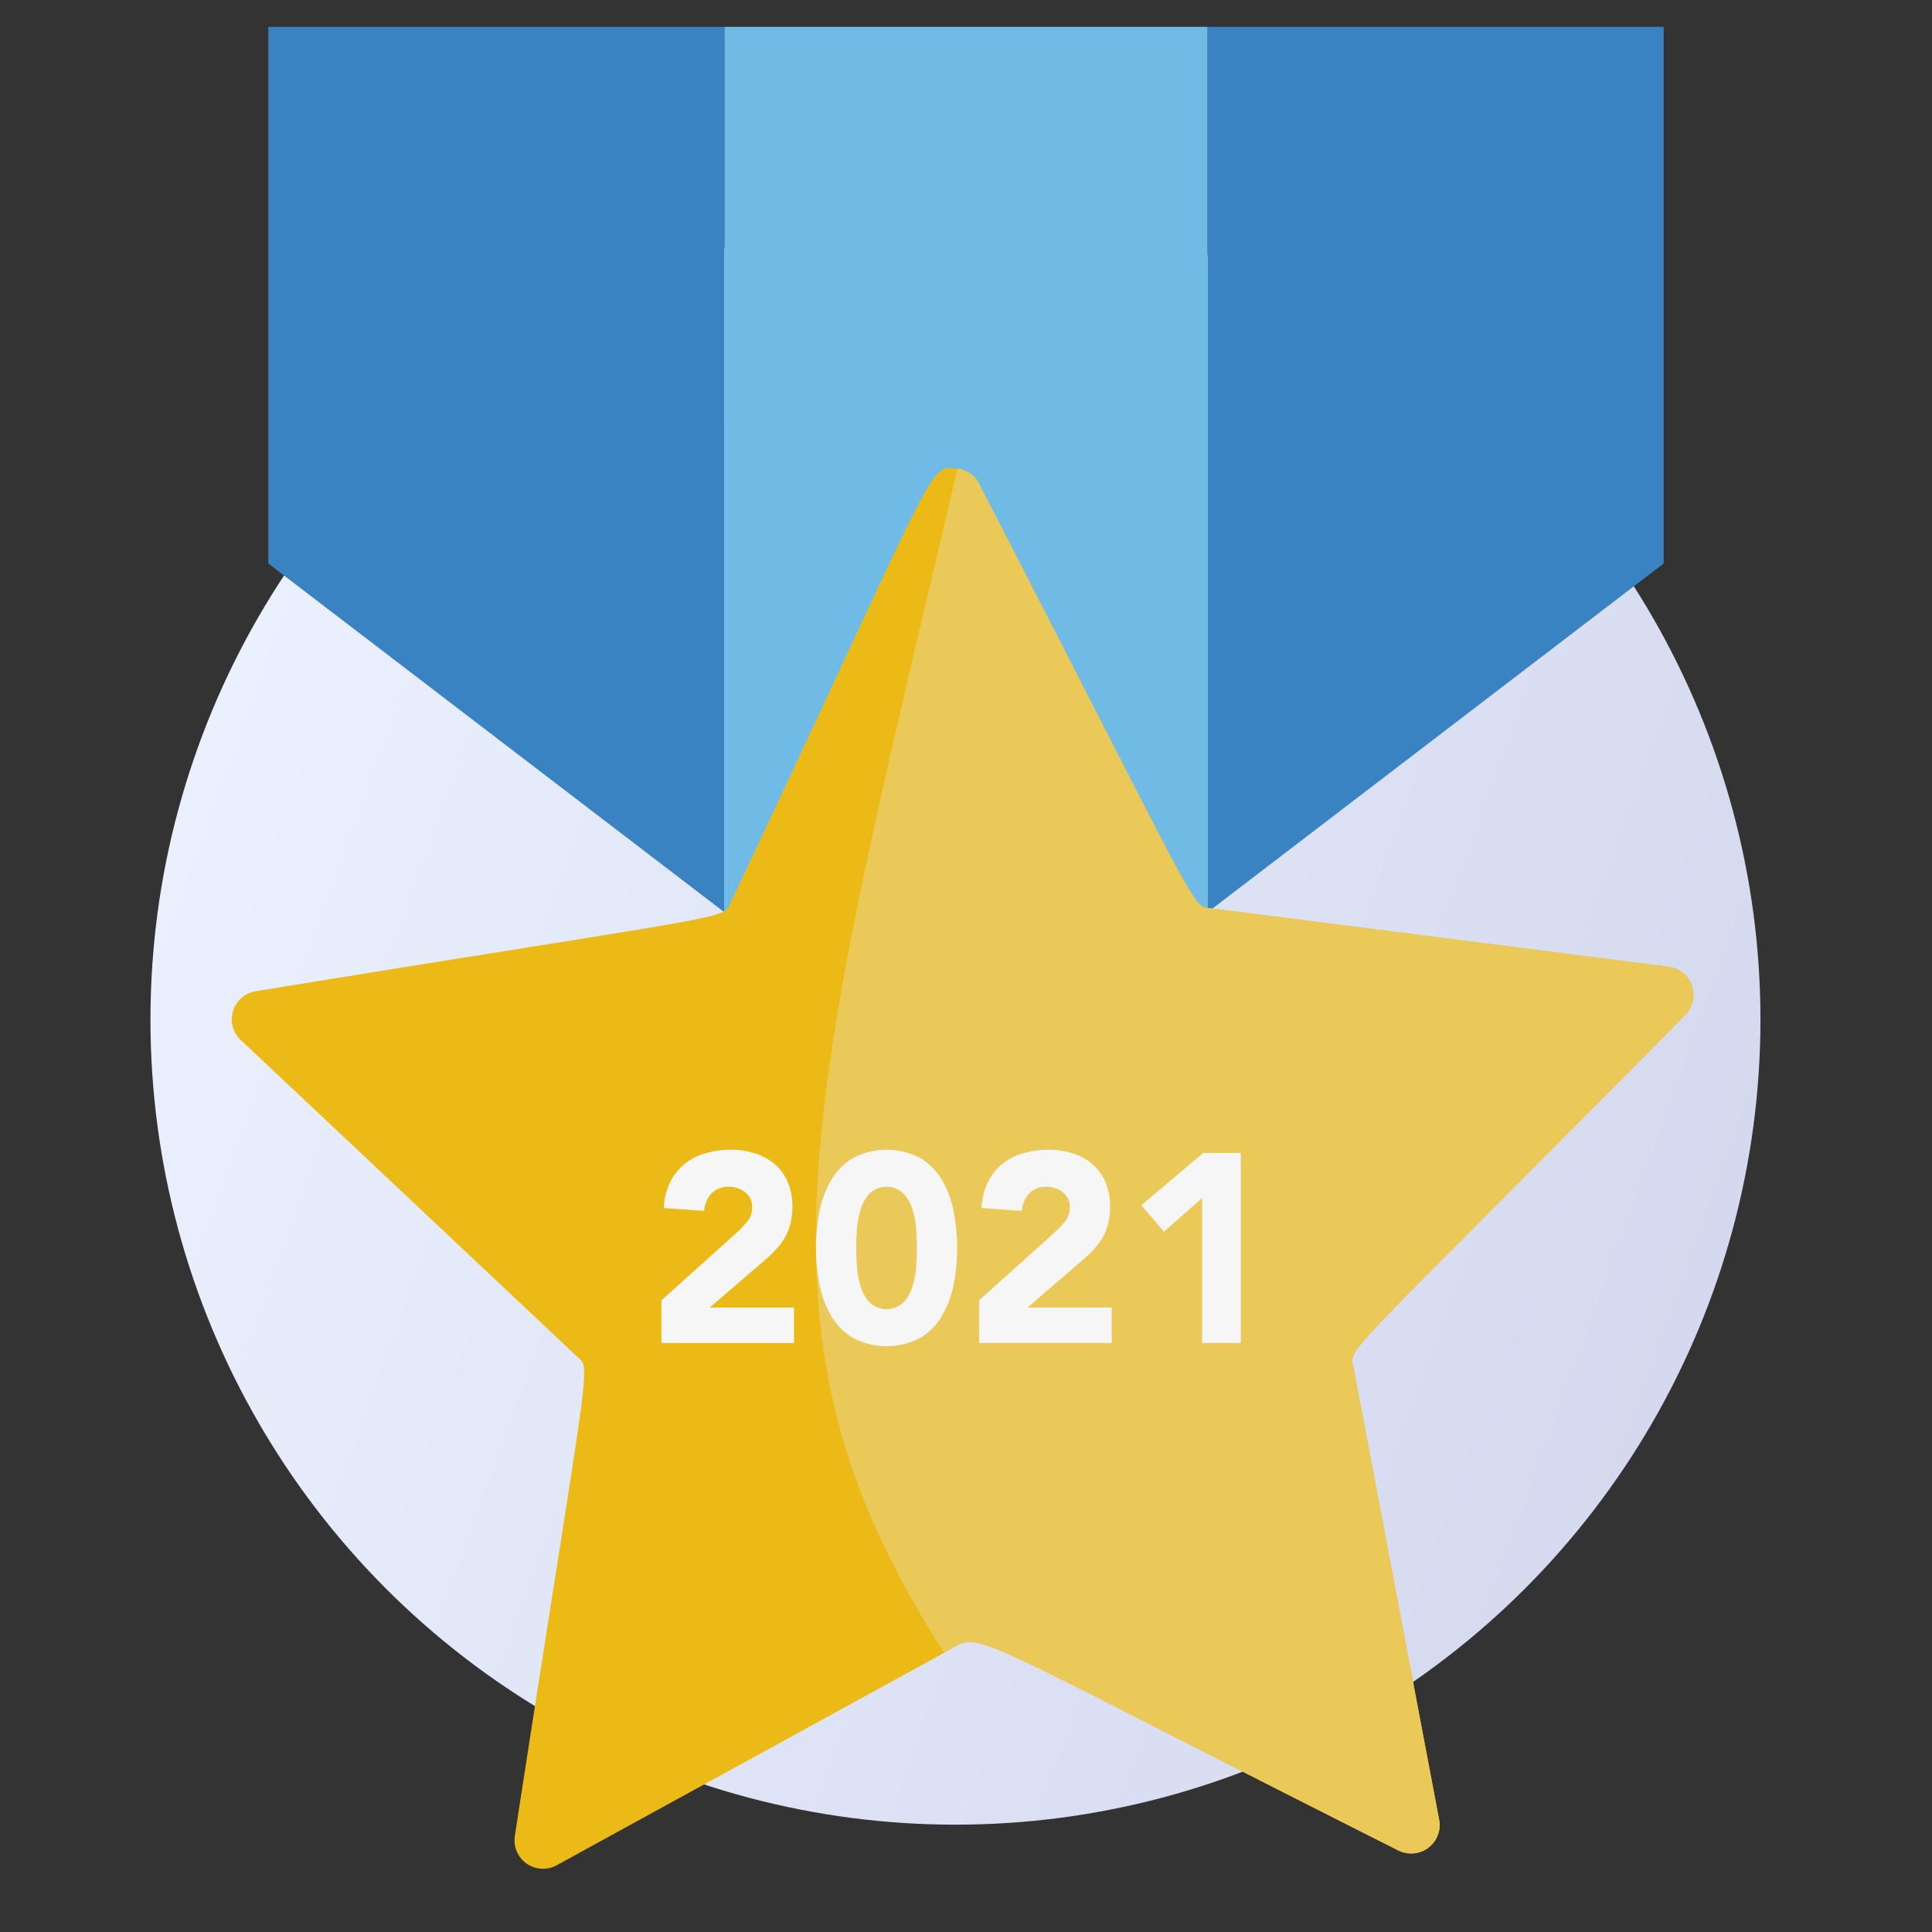
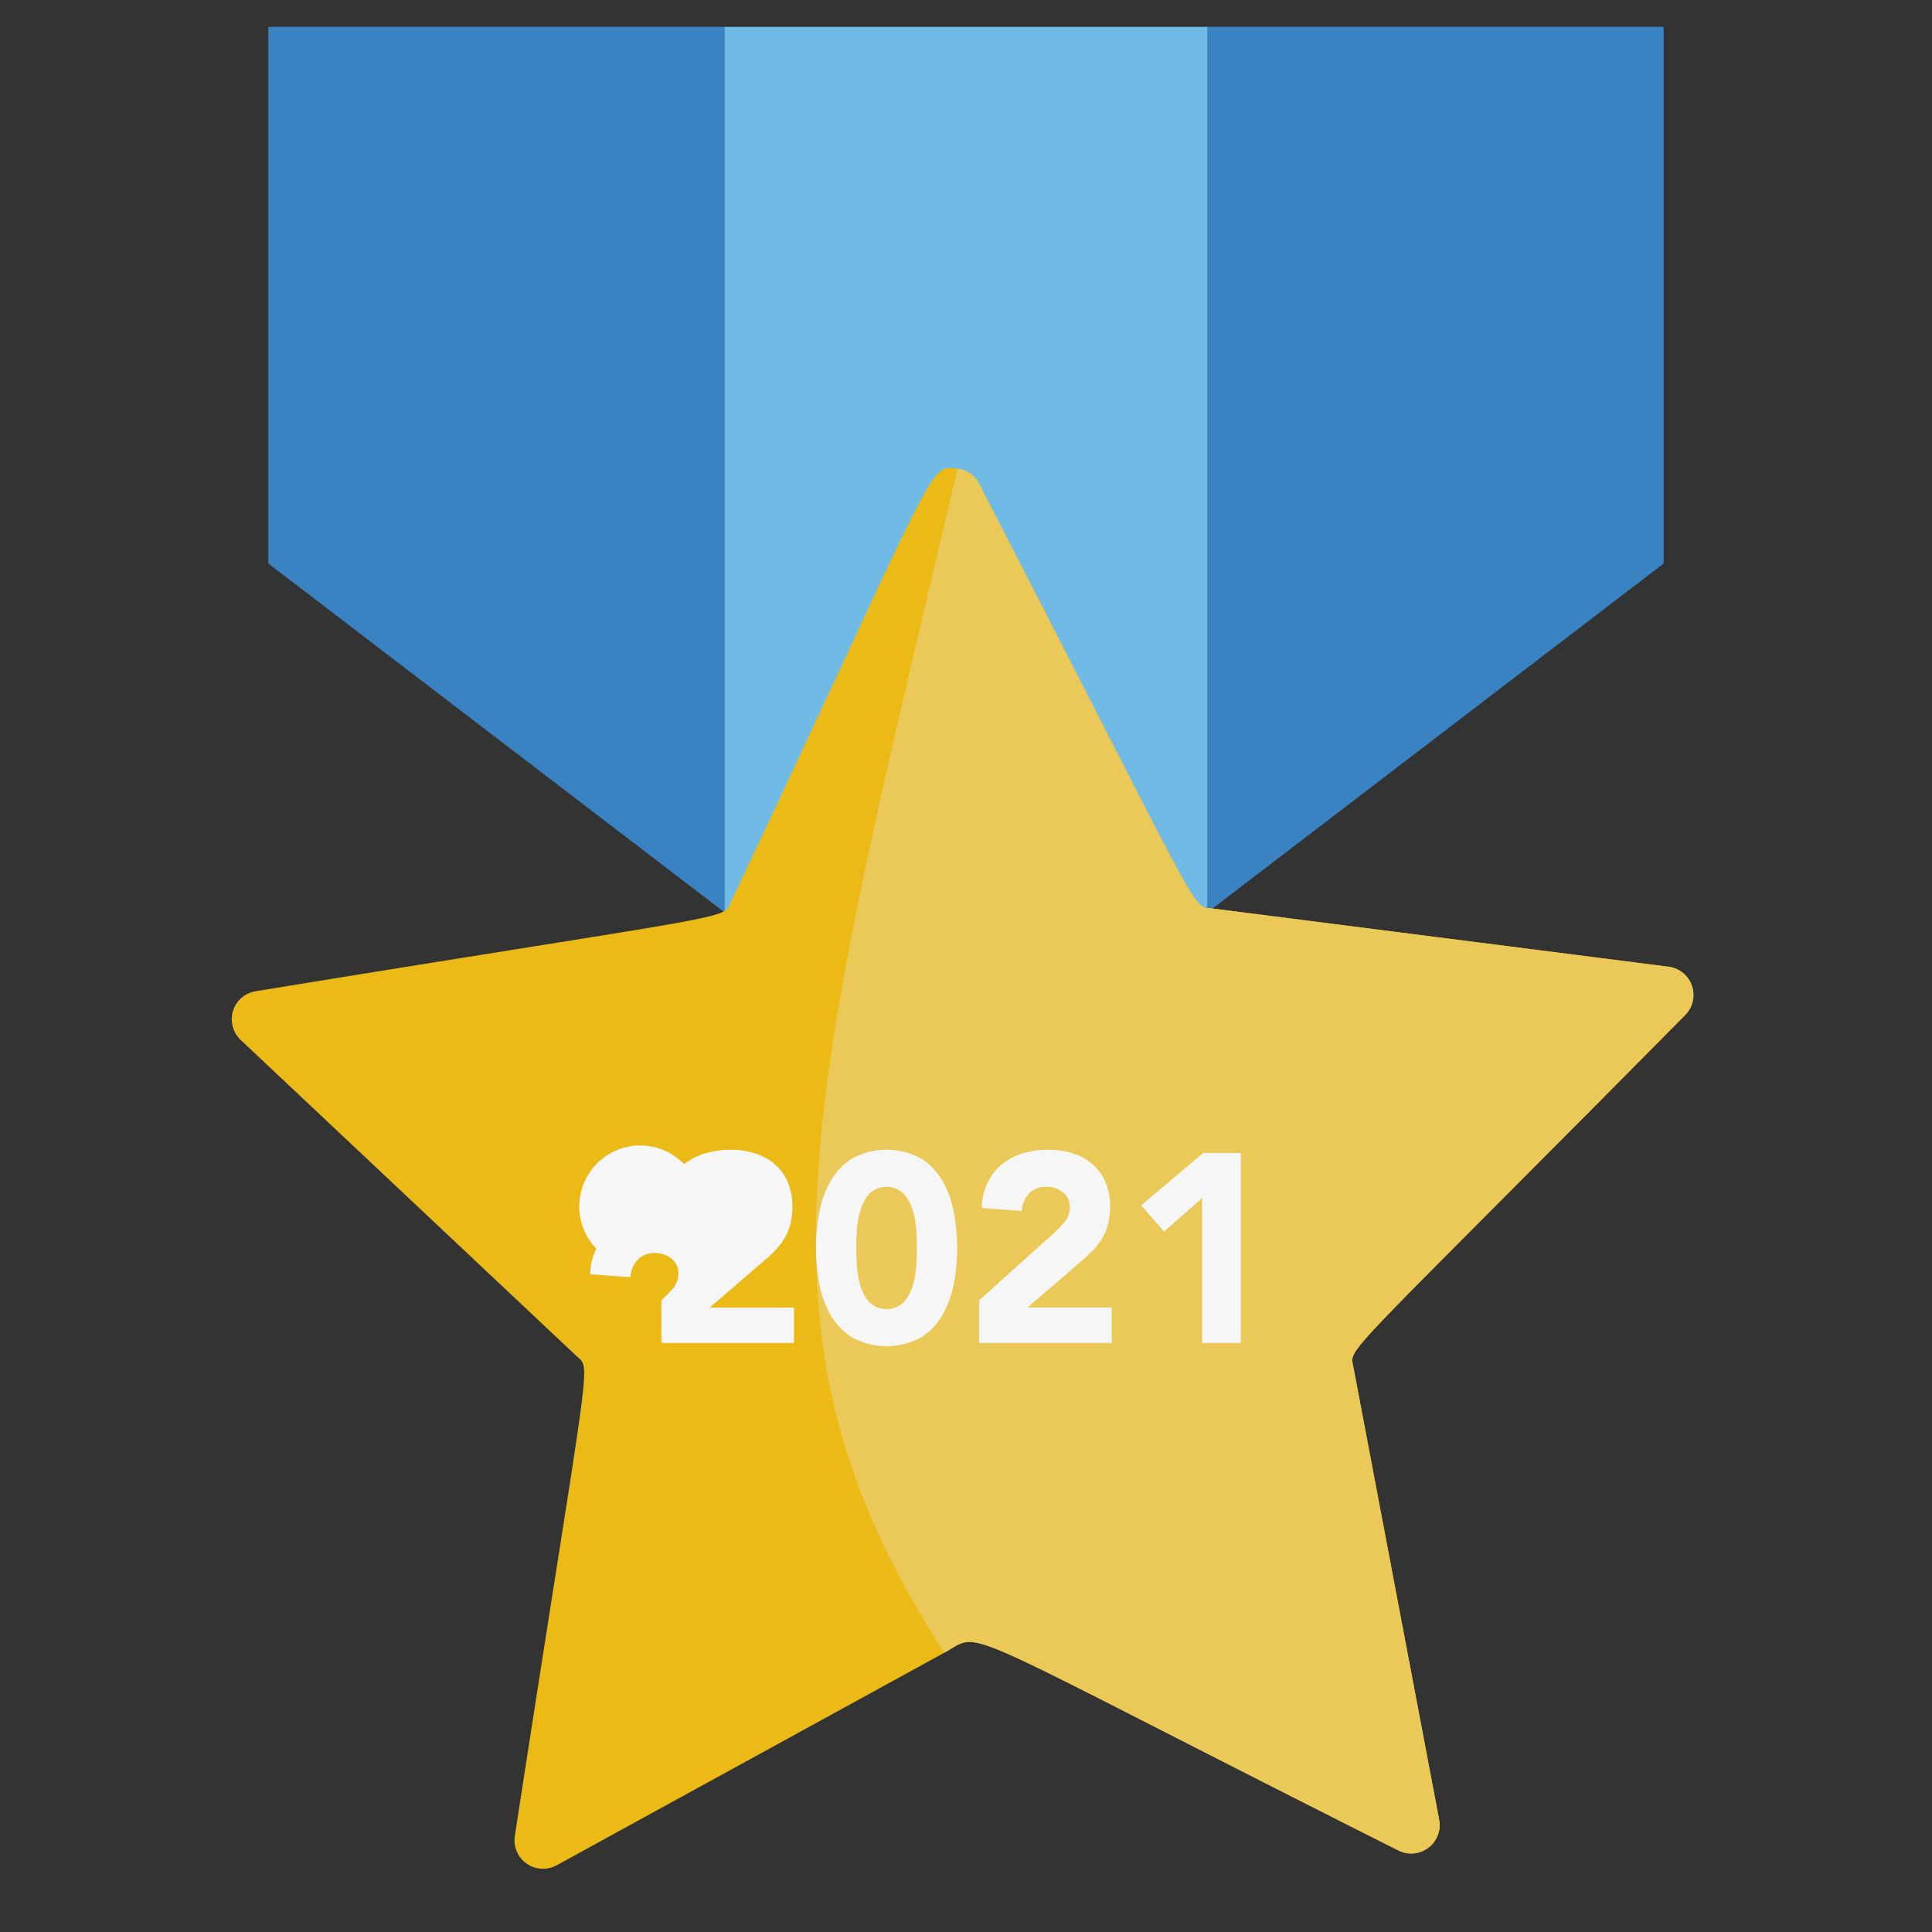
<svg xmlns="http://www.w3.org/2000/svg" viewBox="0 0 72 72">
  <rect x="0" y="0" width="72" height="72" fill="#333333" stroke="none" />
  <defs>
    <style>.cls-1{fill:url(#linear-gradient);}.cls-2{fill:#3a83c2;}.cls-3{fill:#70bbe6;}.cls-4{fill:#ebba17;}.cls-5{fill:#ebc959;}.cls-6{fill:#f6f6f6;}</style>
    <linearGradient id="linear-gradient" x1="7.409" y1="27.737" x2="63.805" y2="48.263" gradientUnits="userSpaceOnUse">
      <stop offset="0" stop-color="#ebf0fe" />
      <stop offset="1" stop-color="#d4d9ef" />
    </linearGradient>
  </defs>
  <g id="circles">
-     <circle class="cls-1" cx="35.607" cy="38" r="30" />
-   </g>
+     </g>
  <g id="badge">
    <polygon class="cls-2" points="27 34 10 21 10 1 27 1 27 34" />
    <polygon class="cls-2" points="45 34 62 21 62 1 45 1 45 34" />
    <rect class="cls-3" x="27" y="1" width="18" height="33" />
    <path class="cls-4" d="M45.157,33.854l17.029,2.174a1.061,1.061,0,0,1,.624,1.791C49.796,50.968,50.298,50.18,50.438,50.955l3.197,16.872a1.061,1.061,0,0,1-1.518,1.136c-17.047-8.579-15.428-8.186-16.925-7.371L20.744,69.514a1.062,1.062,0,0,1-1.558-1.093c2.814-18.266,2.871-17.359,2.292-17.892L8.972,38.758a1.058,1.058,0,0,1,.556-1.817c18.26-2.981,17.389-2.631,17.725-3.354,7.772-16.462,7.329-16.269,8.431-16.119a1.019,1.019,0,0,1,.802.559C44.967,34.475,44.38,33.763,45.157,33.854Z" />
    <path class="cls-5" d="M45.157,33.854l17.029,2.174a1.061,1.061,0,0,1,.624,1.791C49.796,50.968,50.298,50.18,50.438,50.955l3.197,16.872a1.061,1.061,0,0,1-1.518,1.136c-17.047-8.579-15.428-8.186-16.925-7.371-7.644-11.801-5.117-20.303.493-44.124a1.019,1.019,0,0,1,.802.559C44.967,34.475,44.38,33.763,45.157,33.854Z" />
  </g>
  <g id="YEAR">
-     <path class="cls-6" d="M24.65,48.458l2.75-2.47a5.194,5.194,0,0,0,.42-.43.824.824,0,0,0,.21-.56.681.681,0,0,0-.26-.565.958.958,0,0,0-.61-.205.837.837,0,0,0-.655.26,1.048,1.048,0,0,0-.265.64l-1.5-.11a2.442,2.442,0,0,1,.23-.955A2.012,2.012,0,0,1,25.5,43.388a2.236,2.236,0,0,1,.775-.405,3.313,3.313,0,0,1,.965-.135,2.928,2.928,0,0,1,.9.135,2.093,2.093,0,0,1,.73.4,1.822,1.822,0,0,1,.485.665,2.302,2.302,0,0,1,.175.93,2.482,2.482,0,0,1-.07.615,2.058,2.058,0,0,1-.195.5,2.289,2.289,0,0,1-.295.415,4.811,4.811,0,0,1-.37.37L26.45,48.728h3.14v1.32H24.65Z" />
+     <path class="cls-6" d="M24.65,48.458a5.194,5.194,0,0,0,.42-.43.824.824,0,0,0,.21-.56.681.681,0,0,0-.26-.565.958.958,0,0,0-.61-.205.837.837,0,0,0-.655.26,1.048,1.048,0,0,0-.265.64l-1.5-.11a2.442,2.442,0,0,1,.23-.955A2.012,2.012,0,0,1,25.5,43.388a2.236,2.236,0,0,1,.775-.405,3.313,3.313,0,0,1,.965-.135,2.928,2.928,0,0,1,.9.135,2.093,2.093,0,0,1,.73.4,1.822,1.822,0,0,1,.485.665,2.302,2.302,0,0,1,.175.93,2.482,2.482,0,0,1-.07.615,2.058,2.058,0,0,1-.195.5,2.289,2.289,0,0,1-.295.415,4.811,4.811,0,0,1-.37.37L26.45,48.728h3.14v1.32H24.65Z" />
    <path class="cls-6" d="M30.41,46.508A7.334,7.334,0,0,1,30.525,45.228a3.748,3.748,0,0,1,.41-1.18,2.442,2.442,0,0,1,.805-.865,2.689,2.689,0,0,1,2.6,0,2.442,2.442,0,0,1,.805.865,3.748,3.748,0,0,1,.41,1.18,7.197,7.197,0,0,1,0,2.56,3.745,3.745,0,0,1-.41,1.18,2.442,2.442,0,0,1-.805.865,2.689,2.689,0,0,1-2.6,0,2.442,2.442,0,0,1-.805-.865,3.745,3.745,0,0,1-.41-1.18A7.344,7.344,0,0,1,30.41,46.508Zm1.5,0q0,.28.025.67a3.245,3.245,0,0,0,.135.75,1.589,1.589,0,0,0,.335.61.925.925,0,0,0,1.265,0,1.566,1.566,0,0,0,.34-.61,3.27,3.27,0,0,0,.135-.75q.025-.39.025-.67,0-.28-.025-.67a3.27,3.27,0,0,0-.135-.75,1.561,1.561,0,0,0-.34-.61.925.925,0,0,0-1.265,0,1.583,1.583,0,0,0-.335.61,3.245,3.245,0,0,0-.135.75Q31.91,46.228,31.91,46.508Z" />
    <path class="cls-6" d="M36.49,48.458l2.75-2.47a5.196,5.196,0,0,0,.42-.43.824.824,0,0,0,.21-.56.681.681,0,0,0-.26-.565A.958.958,0,0,0,39,44.228a.837.837,0,0,0-.655.26,1.048,1.048,0,0,0-.265.64l-1.5-.11a2.442,2.442,0,0,1,.23-.955,2.012,2.012,0,0,1,.53-.675,2.236,2.236,0,0,1,.775-.405,3.313,3.313,0,0,1,.965-.135,2.928,2.928,0,0,1,.9.135,2.093,2.093,0,0,1,.73.4,1.822,1.822,0,0,1,.485.665,2.302,2.302,0,0,1,.175.93,2.482,2.482,0,0,1-.07.615,2.057,2.057,0,0,1-.195.5,2.29,2.29,0,0,1-.295.415,4.811,4.811,0,0,1-.37.37L38.29,48.728h3.14v1.32h-4.94Z" />
    <path class="cls-6" d="M44.8,44.648l-1.42,1.25-.85-.98,2.31-1.95h1.4v7.08h-1.44Z" />
  </g>
</svg>